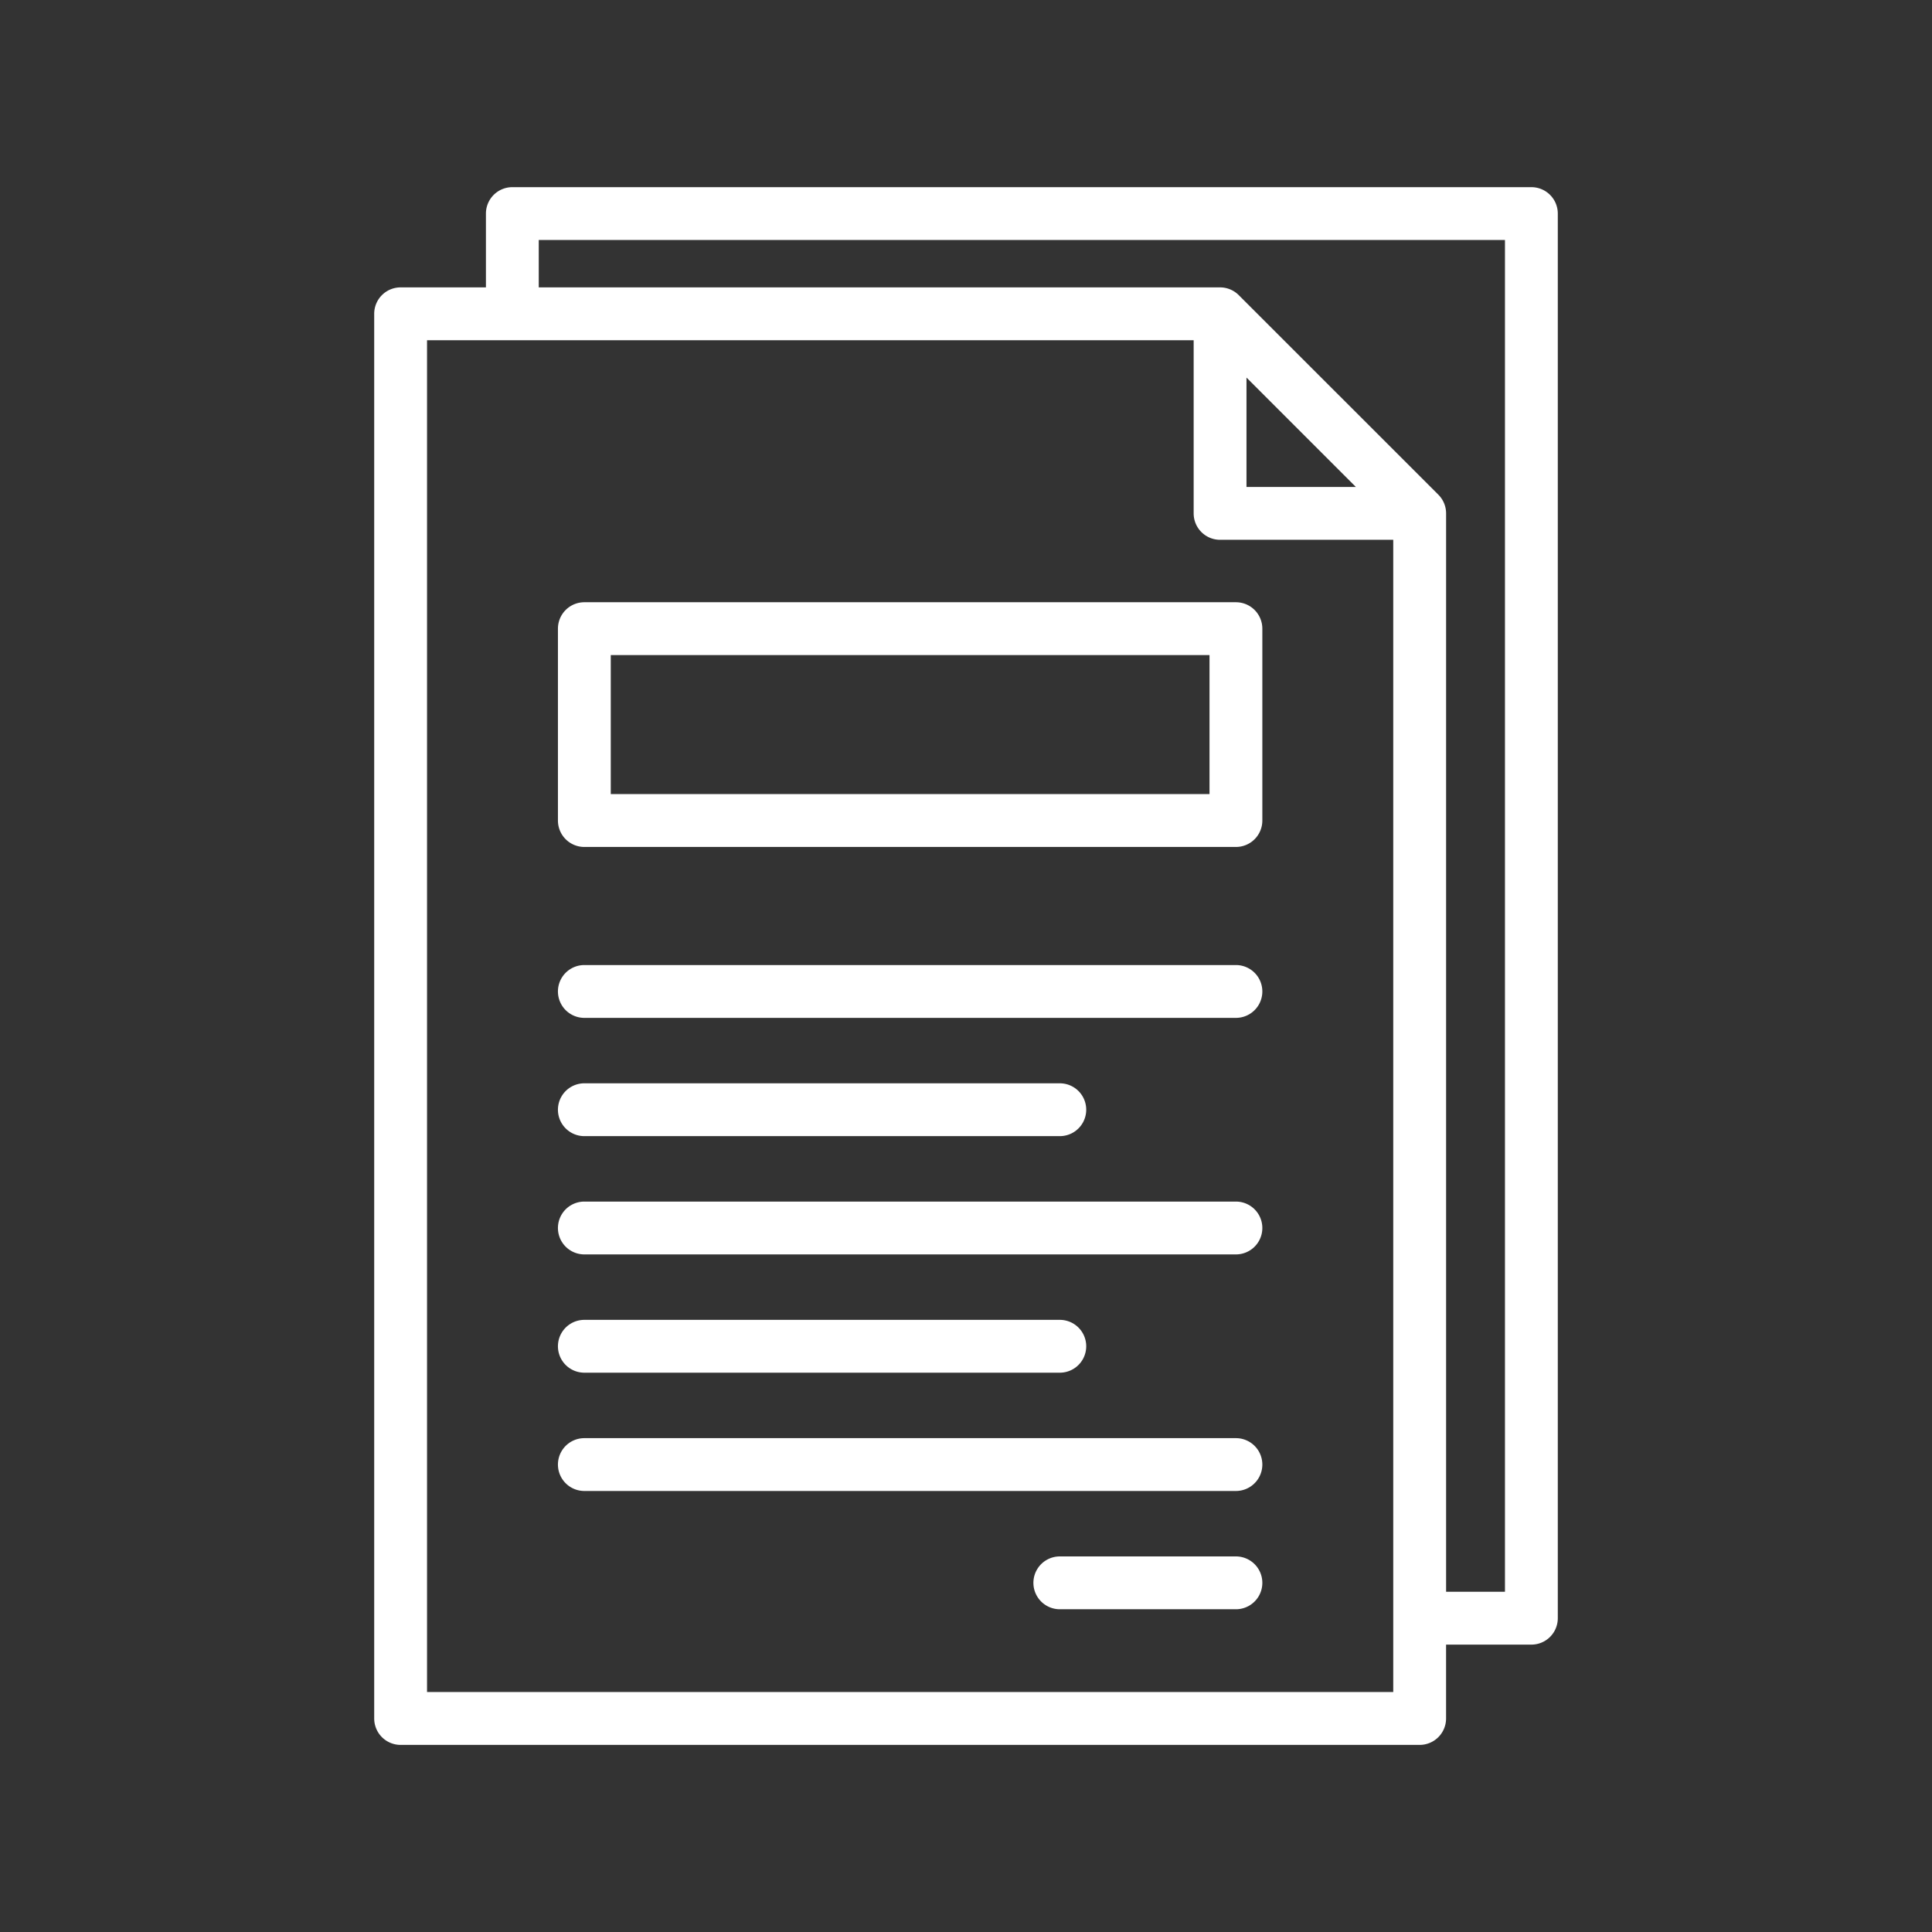
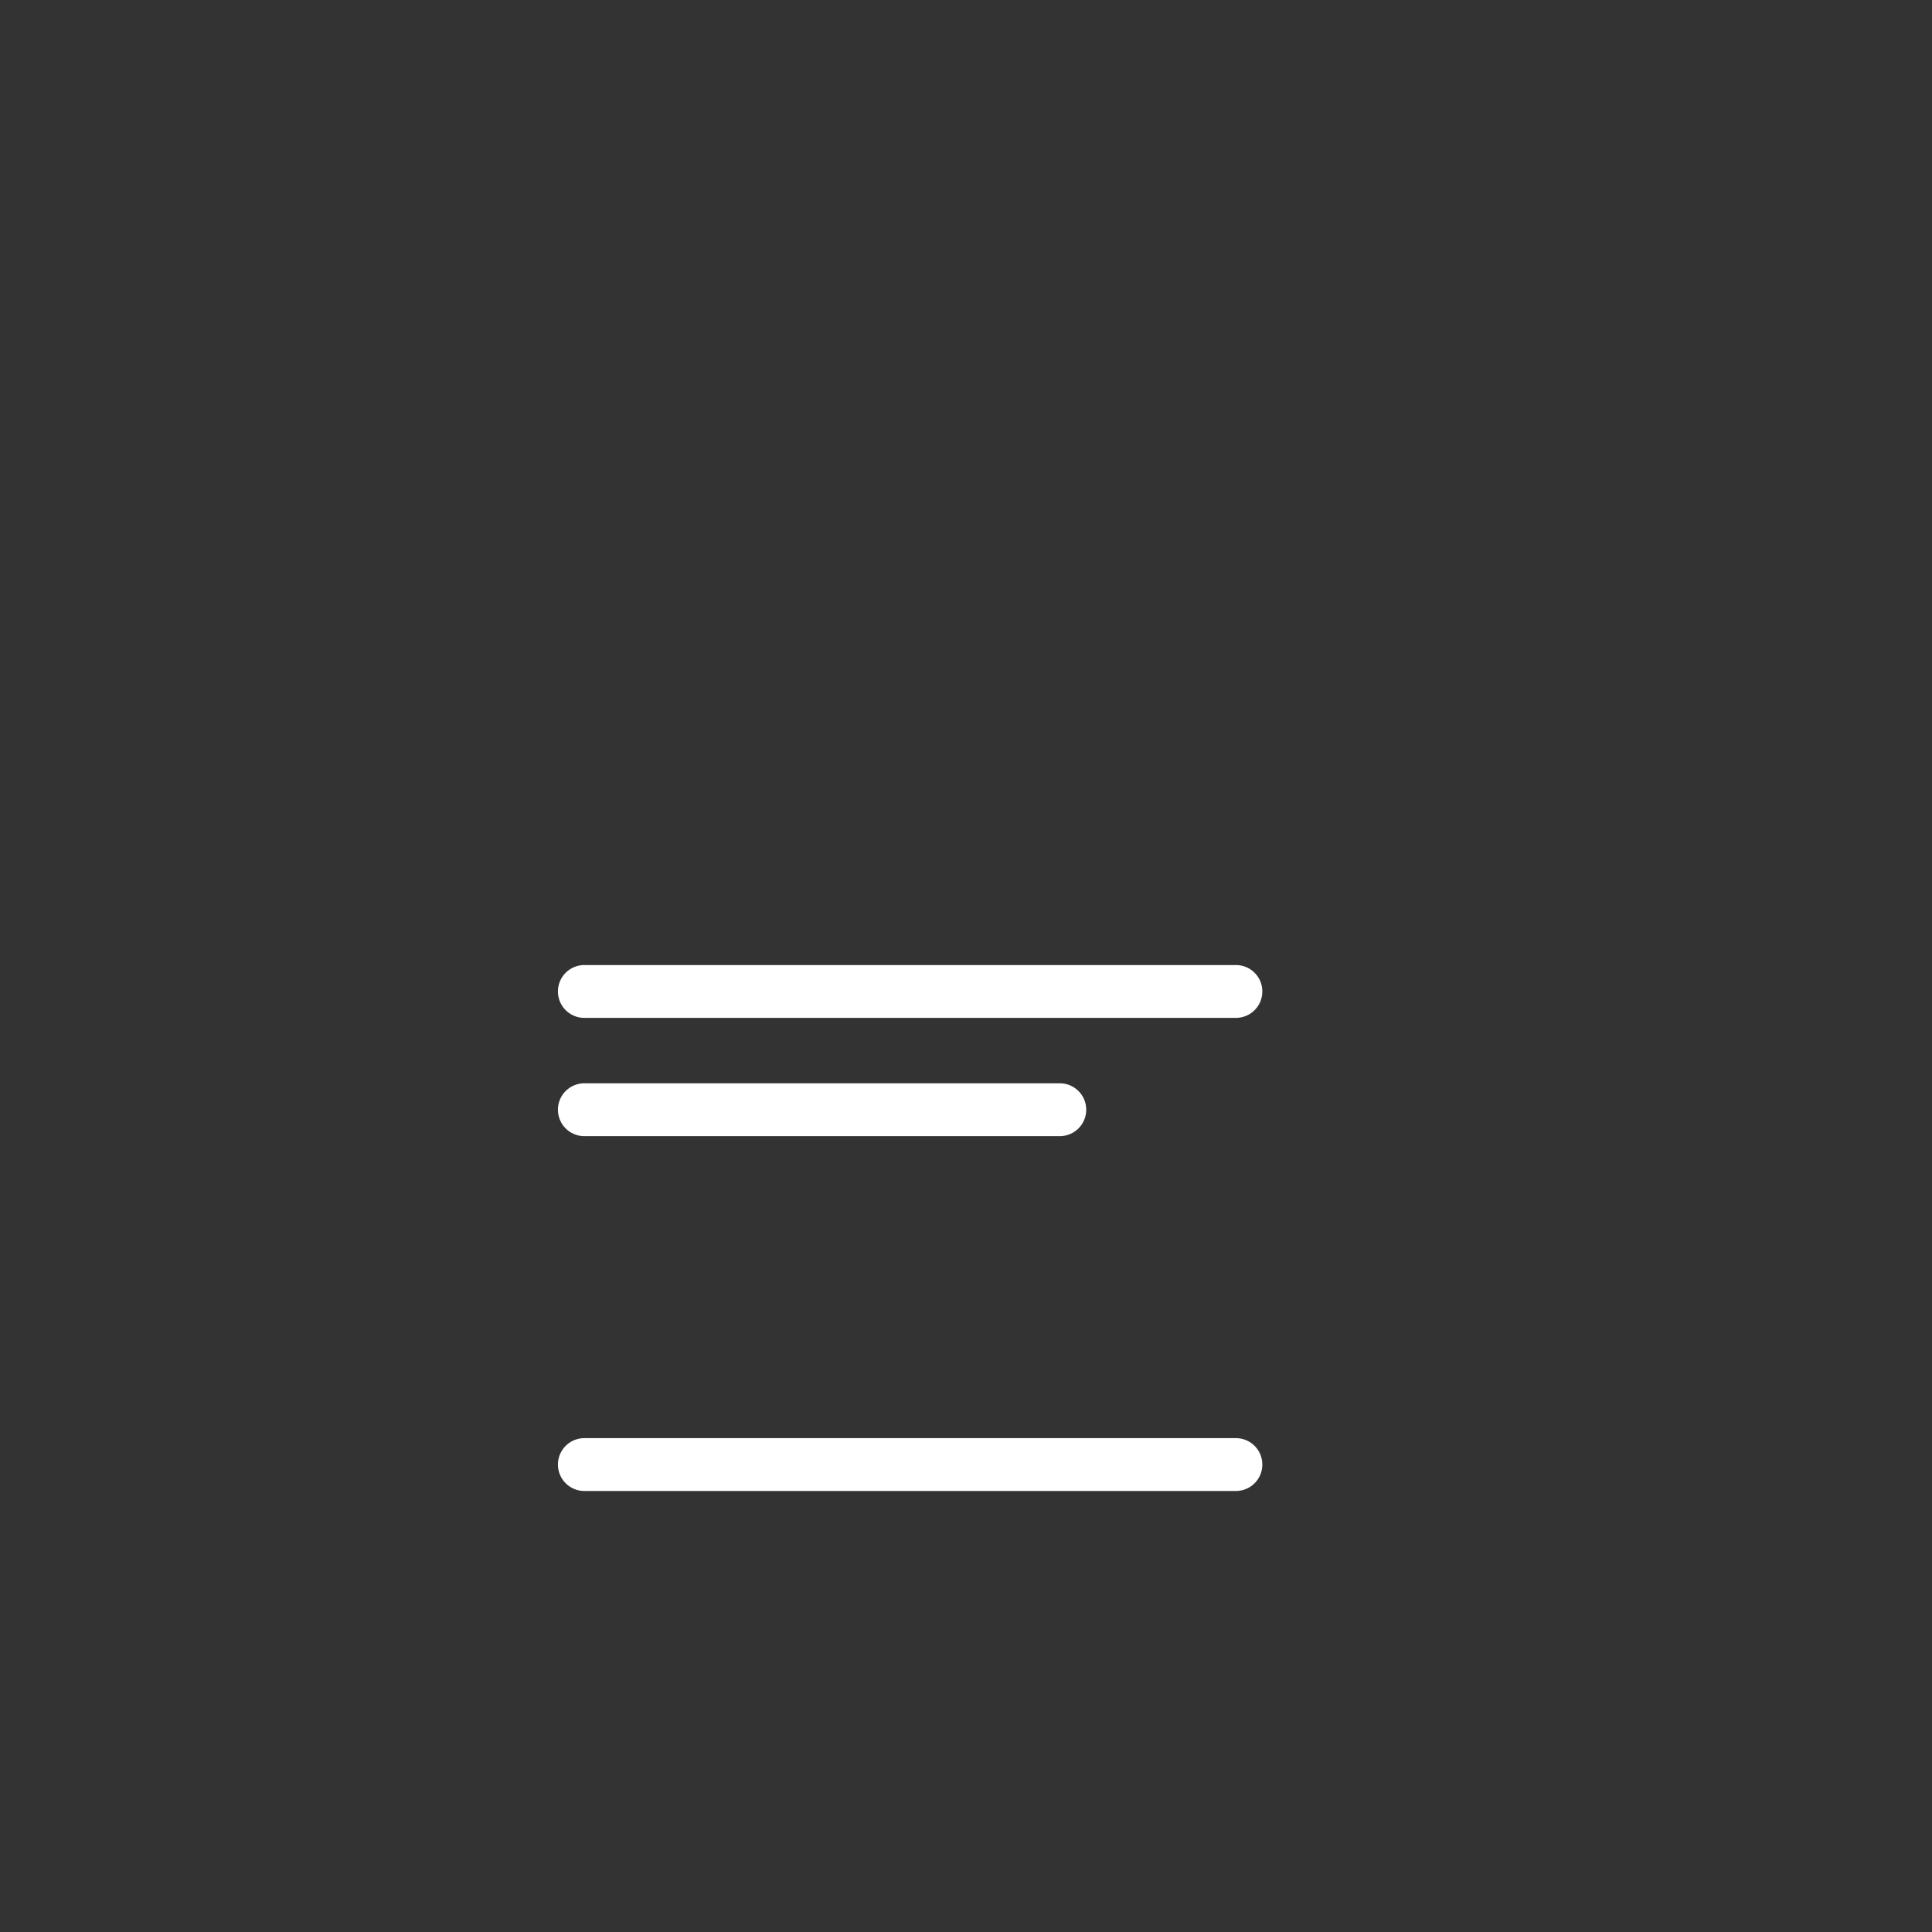
<svg xmlns="http://www.w3.org/2000/svg" id="Layer_1" data-name="Layer 1" viewBox="0 0 128 128">
  <rect x="0" y="0" width="128" height="128" fill="#333333" stroke="none" />
-   <path d="M101.458,12.4H33.944a1.751,1.751,0,0,0-1.75,1.75V19.04H26.542a1.749,1.749,0,0,0-1.75,1.75v93.064a1.75,1.75,0,0,0,1.75,1.75H94.056a1.751,1.751,0,0,0,1.75-1.75V108.96h5.652a1.749,1.749,0,0,0,1.75-1.75V14.146A1.75,1.75,0,0,0,101.458,12.4ZM92.306,112.1H28.292V22.54H79.083V34.013a1.75,1.75,0,0,0,1.75,1.75H92.306ZM82.583,25.015l7.248,7.248H82.583ZM99.708,105.46h-3.9V34.013a1.754,1.754,0,0,0-.513-1.238L82.07,19.553a1.75,1.75,0,0,0-1.237-.513H35.694V15.9H99.708Z" fill="#FFFFFF" />
-   <path d="M81.883,39.9H38.715a1.75,1.75,0,0,0-1.75,1.75V54.363a1.749,1.749,0,0,0,1.75,1.75H81.883a1.749,1.749,0,0,0,1.75-1.75V41.654A1.75,1.75,0,0,0,81.883,39.9Zm-1.75,12.709H40.465V43.4H80.133Z" fill="#FFFFFF" />
  <path d="M81.883,63.937H38.715a1.75,1.75,0,0,0,0,3.5H81.883a1.75,1.75,0,0,0,0-3.5Z" fill="#FFFFFF" />
  <path d="M38.715,75.272h31.5a1.75,1.75,0,0,0,0-3.5h-31.5a1.75,1.75,0,0,0,0,3.5Z" fill="#FFFFFF" />
-   <path d="M81.883,79.608H38.715a1.75,1.75,0,0,0,0,3.5H81.883a1.75,1.75,0,0,0,0-3.5Z" fill="#FFFFFF" />
-   <path d="M38.715,90.944h31.5a1.75,1.75,0,0,0,0-3.5h-31.5a1.75,1.75,0,0,0,0,3.5Z" fill="#FFFFFF" />
  <path d="M81.883,95.281H38.715a1.75,1.75,0,0,0,0,3.5H81.883a1.75,1.75,0,0,0,0-3.5Z" fill="#FFFFFF" />
-   <path d="M81.883,103.117H70.216a1.75,1.75,0,0,0,0,3.5H81.883a1.75,1.75,0,0,0,0-3.5Z" fill="#FFFFFF" />
</svg>